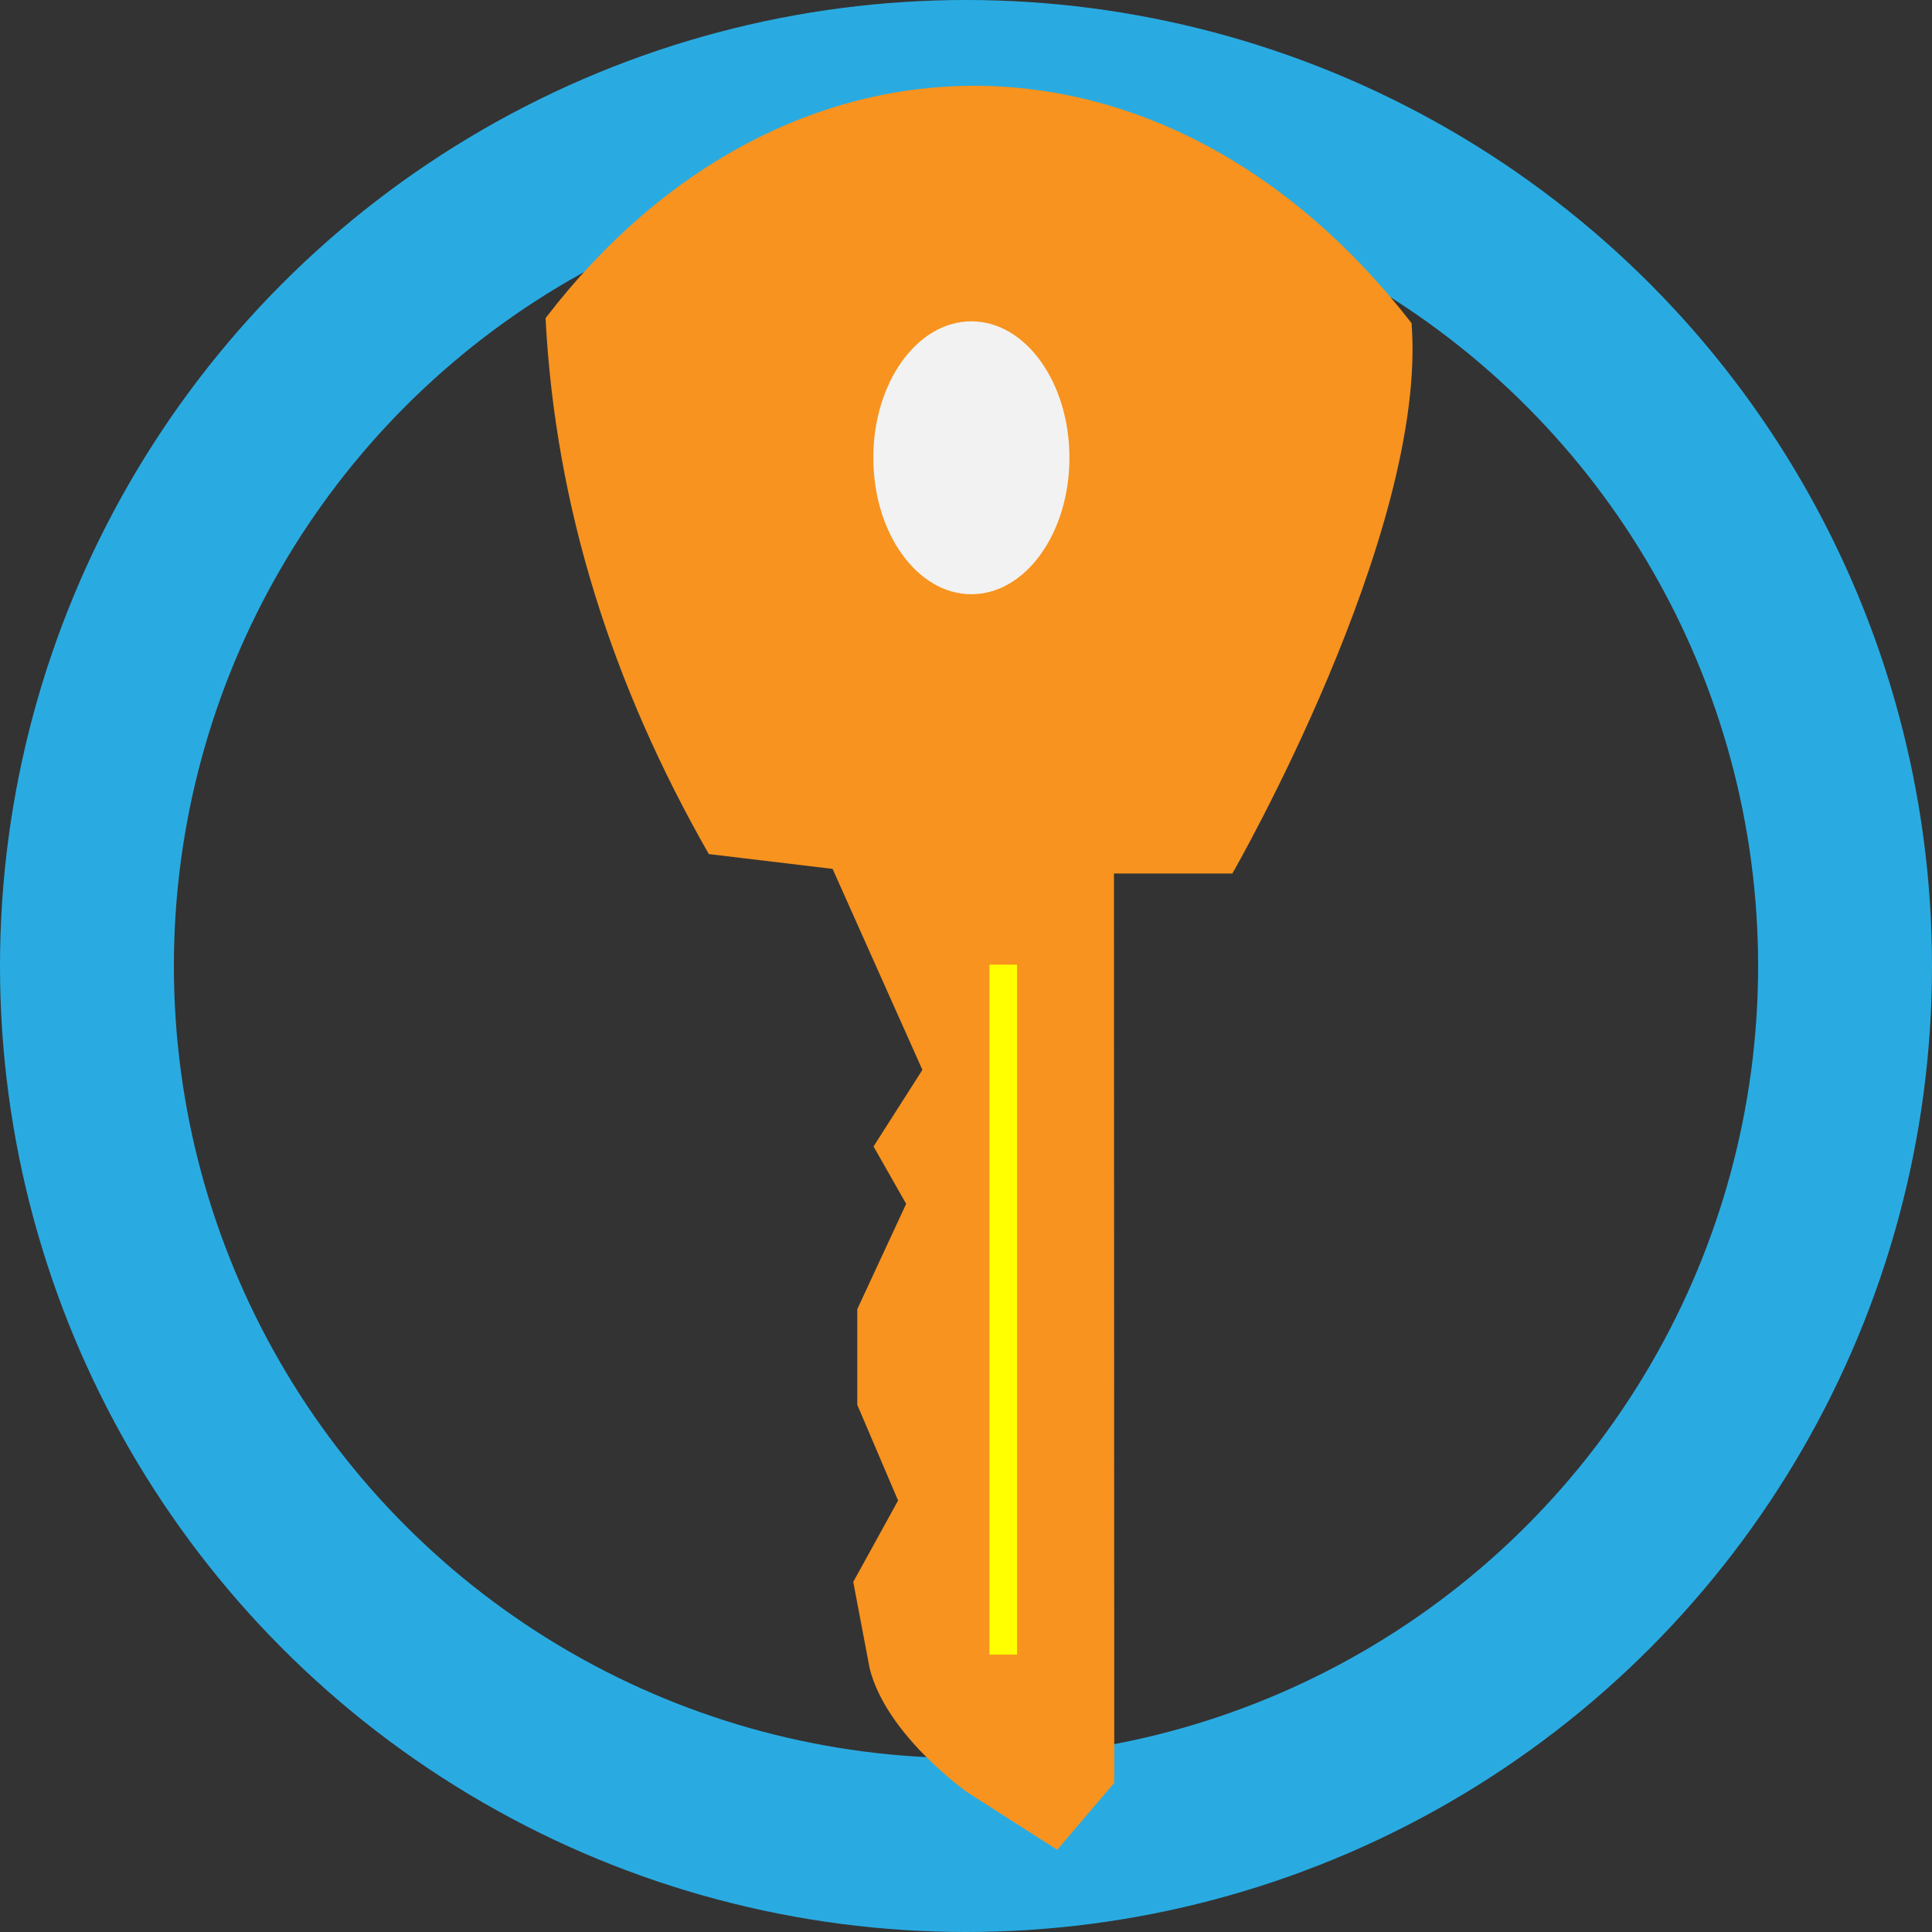
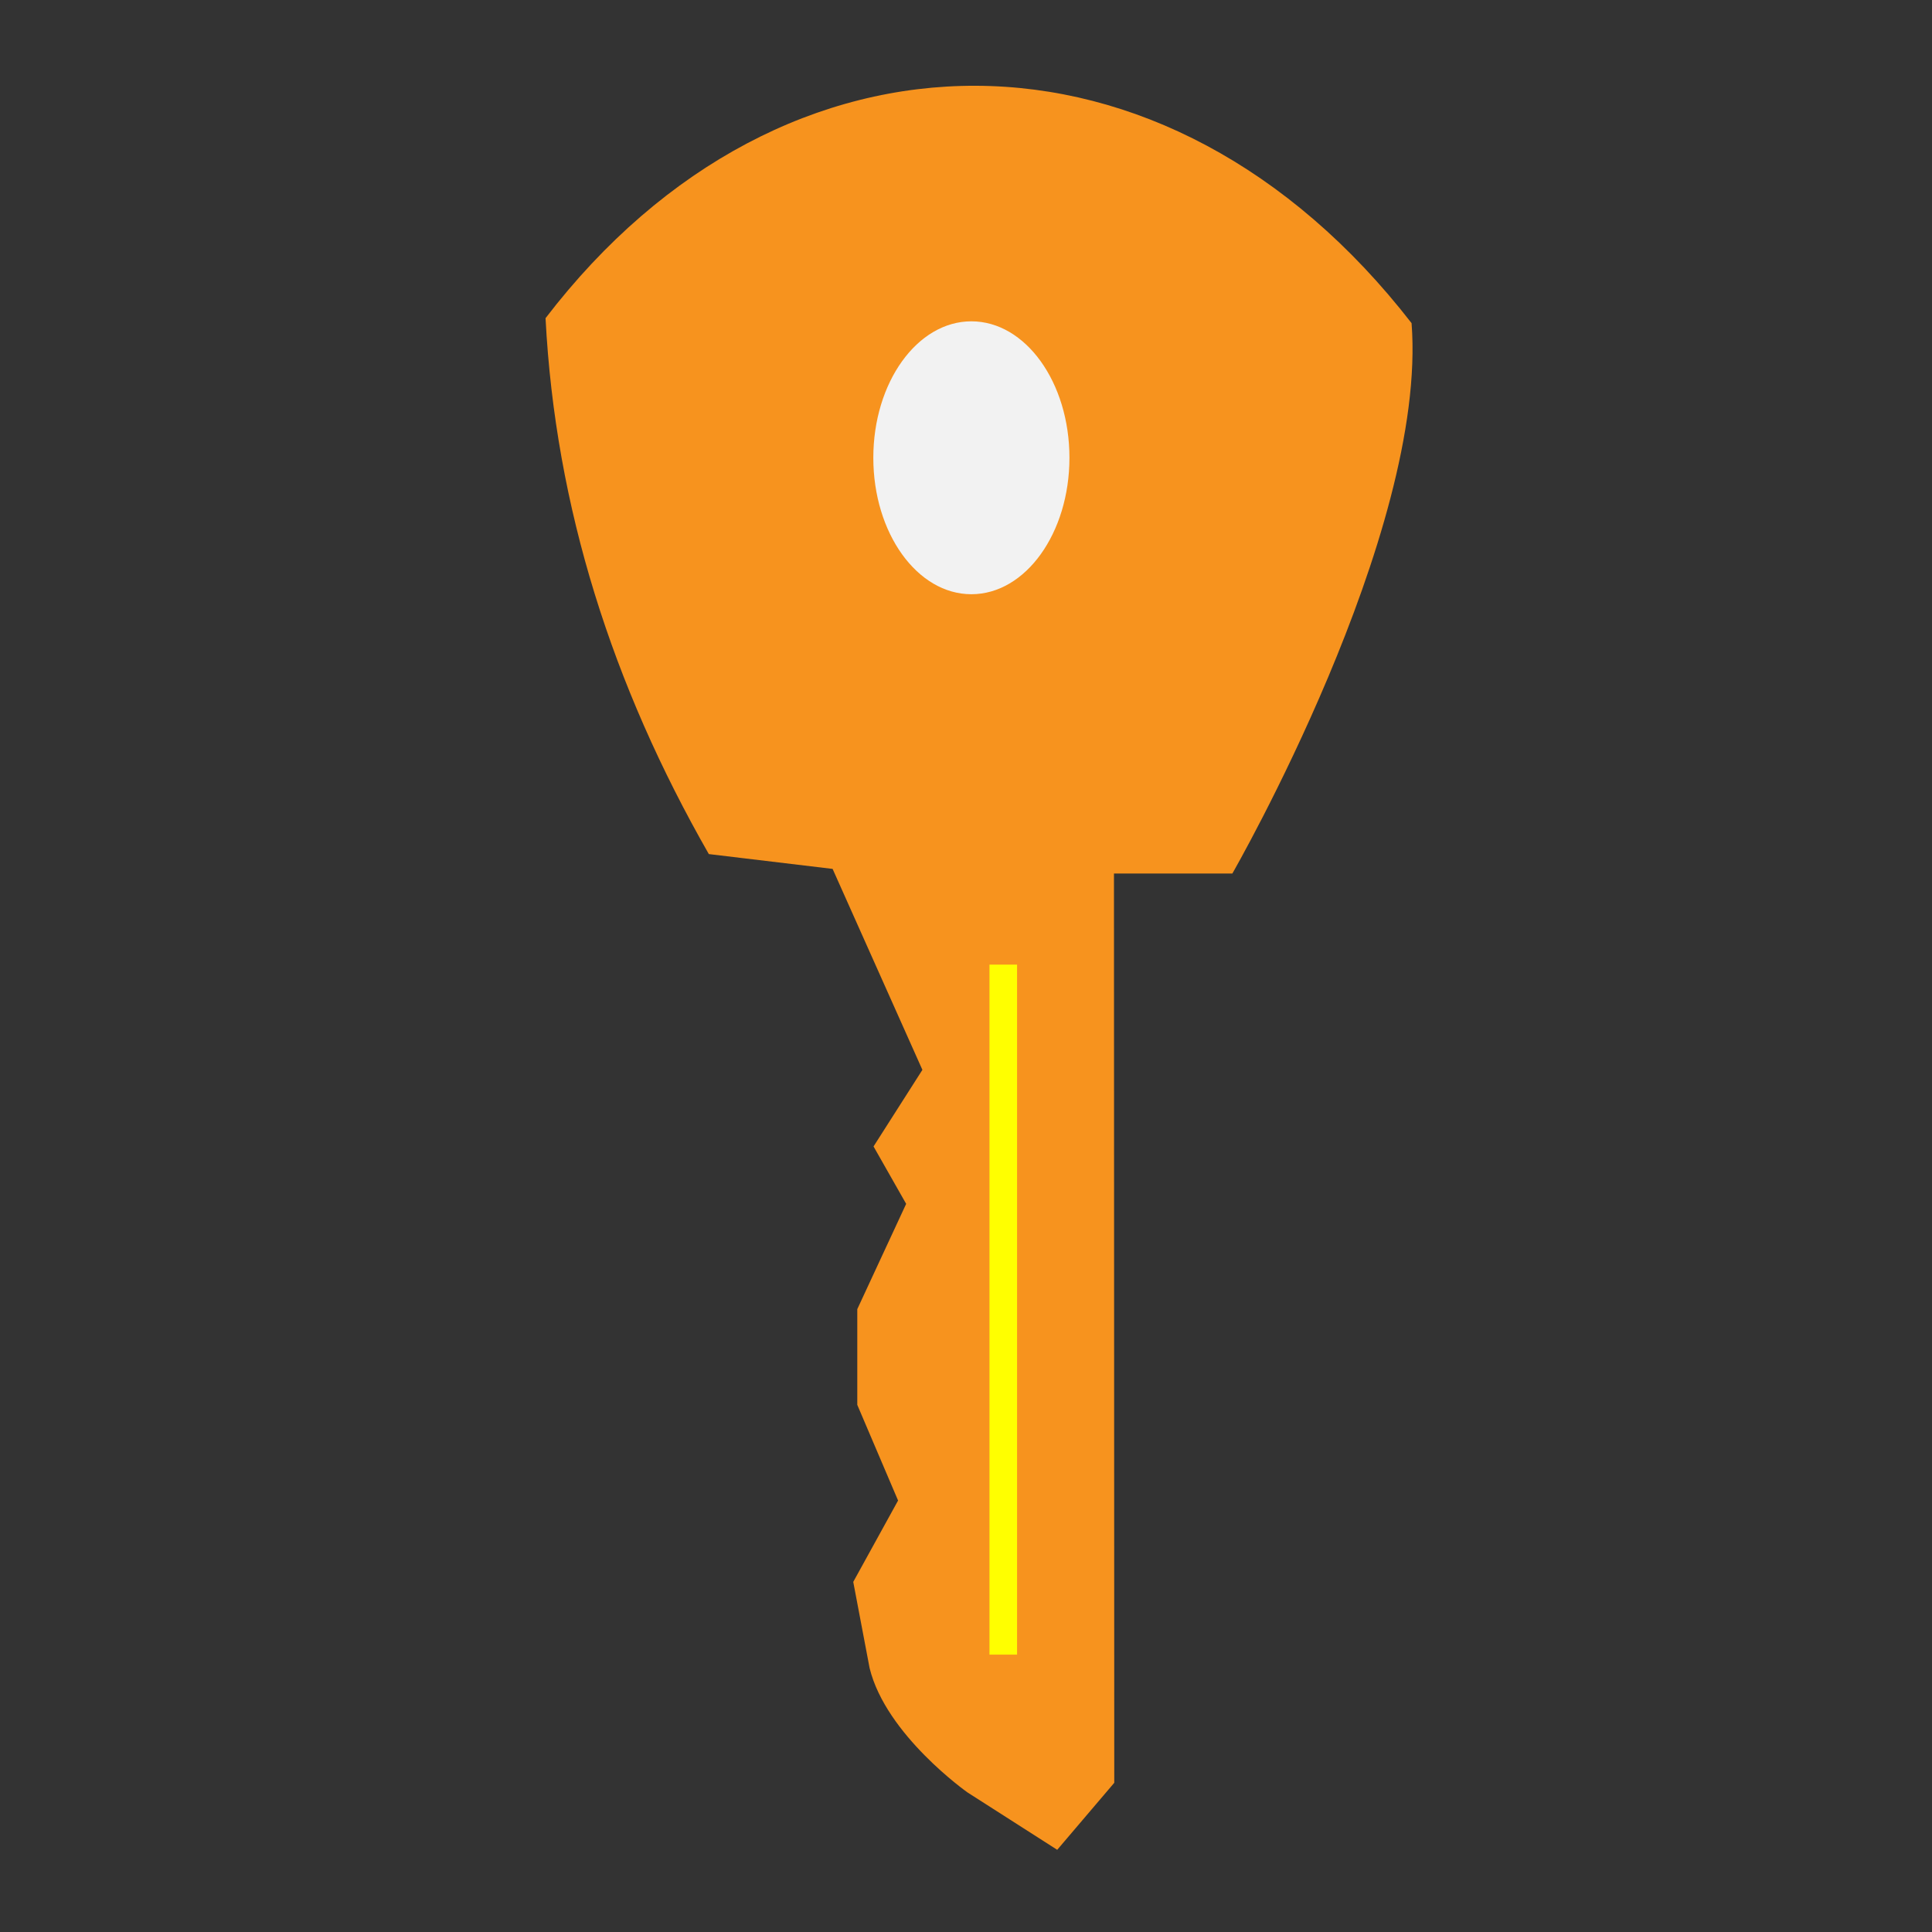
<svg xmlns="http://www.w3.org/2000/svg" id="Слой_1" data-name="Слой 1" viewBox="0 0 700 700">
  <rect x="0" y="0" width="700" height="700" fill="#333333" stroke="none" />
  <defs>
    <style>.cls-1,.cls-4{fill:none;stroke-miterlimit:10;}.cls-1{stroke:#29abe2;stroke-width:63px;}.cls-2{fill:#f7931e;}.cls-3{fill:#f2f2f2;}.cls-4{stroke:#ff0;stroke-width:10px;}</style>
  </defs>
-   <circle class="cls-1" cx="350" cy="350" r="318.5" />
  <path class="cls-2" d="M850.17,505.32l32.53,72.81L865,605.88l11.82,20.8-17.71,38.15V699.5l14.78,34.67-16.24,29.48,5.92,31.21c5.92,24.27,35.47,45.07,35.47,45.07l32.51,20.79,20.67-24.28L952.11,507H995s70.87-123.13,64.94-199.41c-88.68-114.4-227.55-114.36-313.78-1.81,3.55,68.59,24.23,133.08,59.16,194.17Z" transform="translate(-548.5 -190.5)" />
  <ellipse class="cls-3" cx="351.95" cy="165.86" rx="35.53" ry="49.44" />
  <line class="cls-4" x1="363.5" y1="349.5" x2="363.5" y2="599.5" />
</svg>